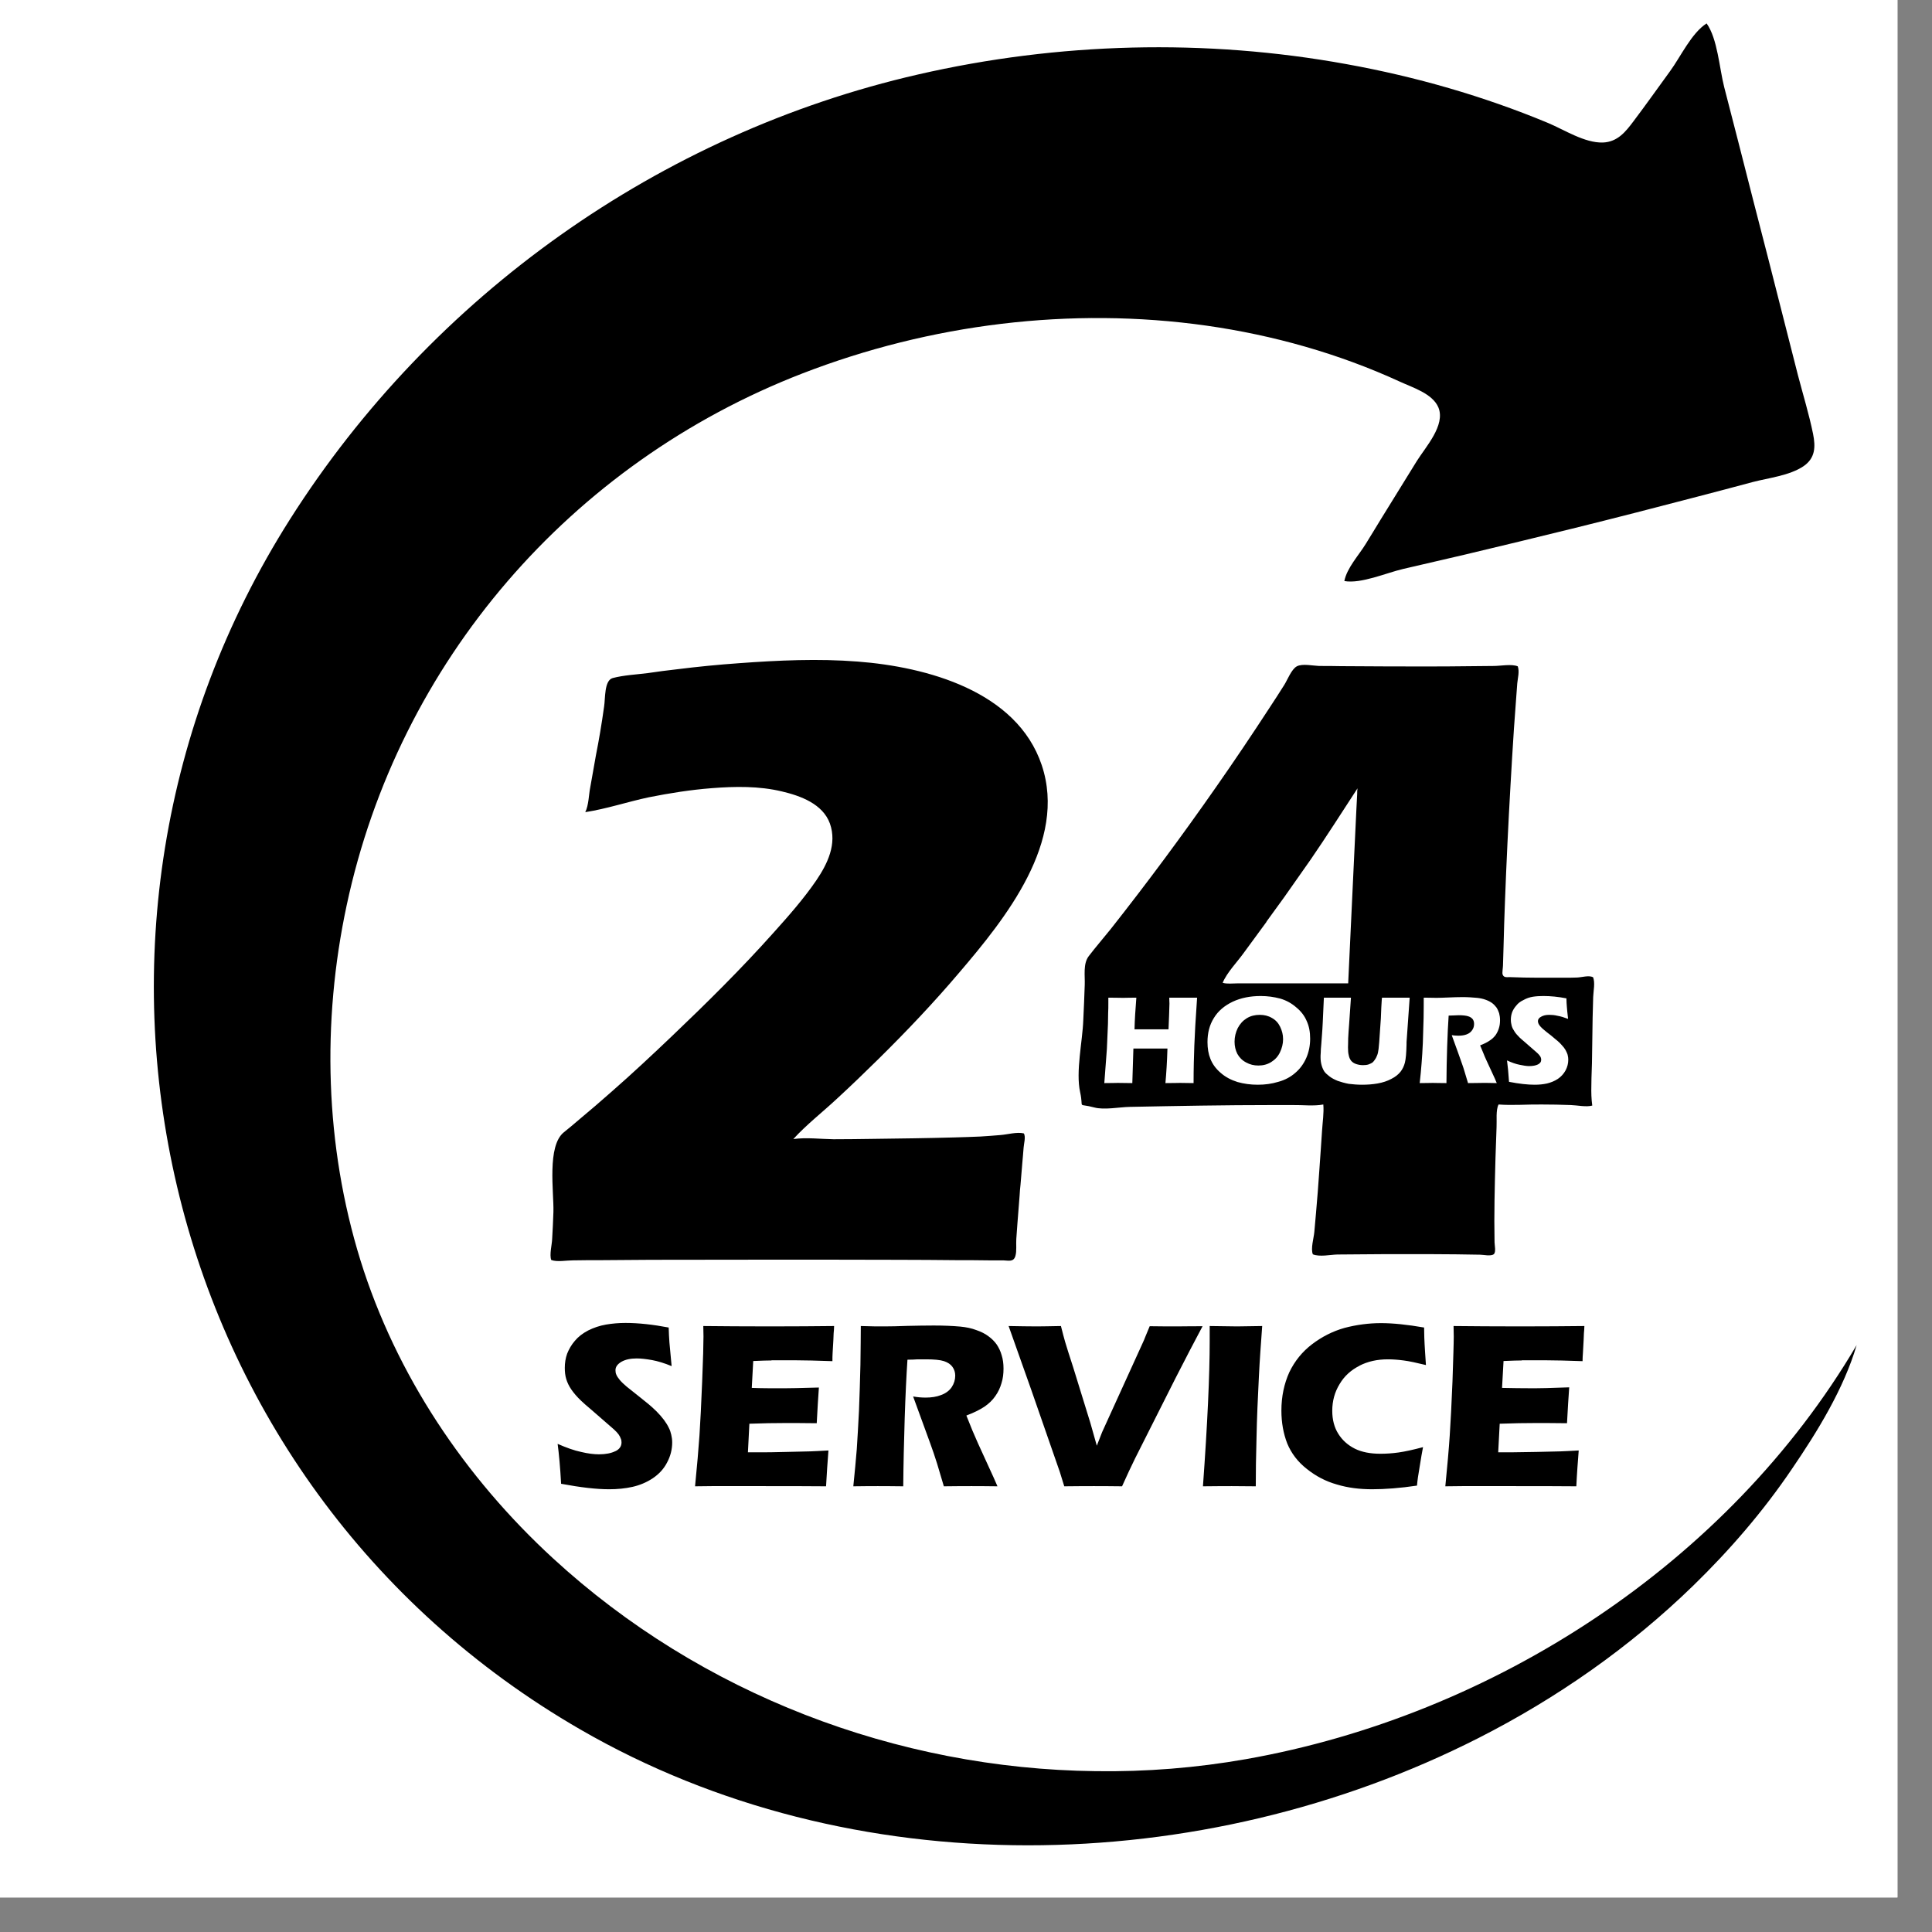
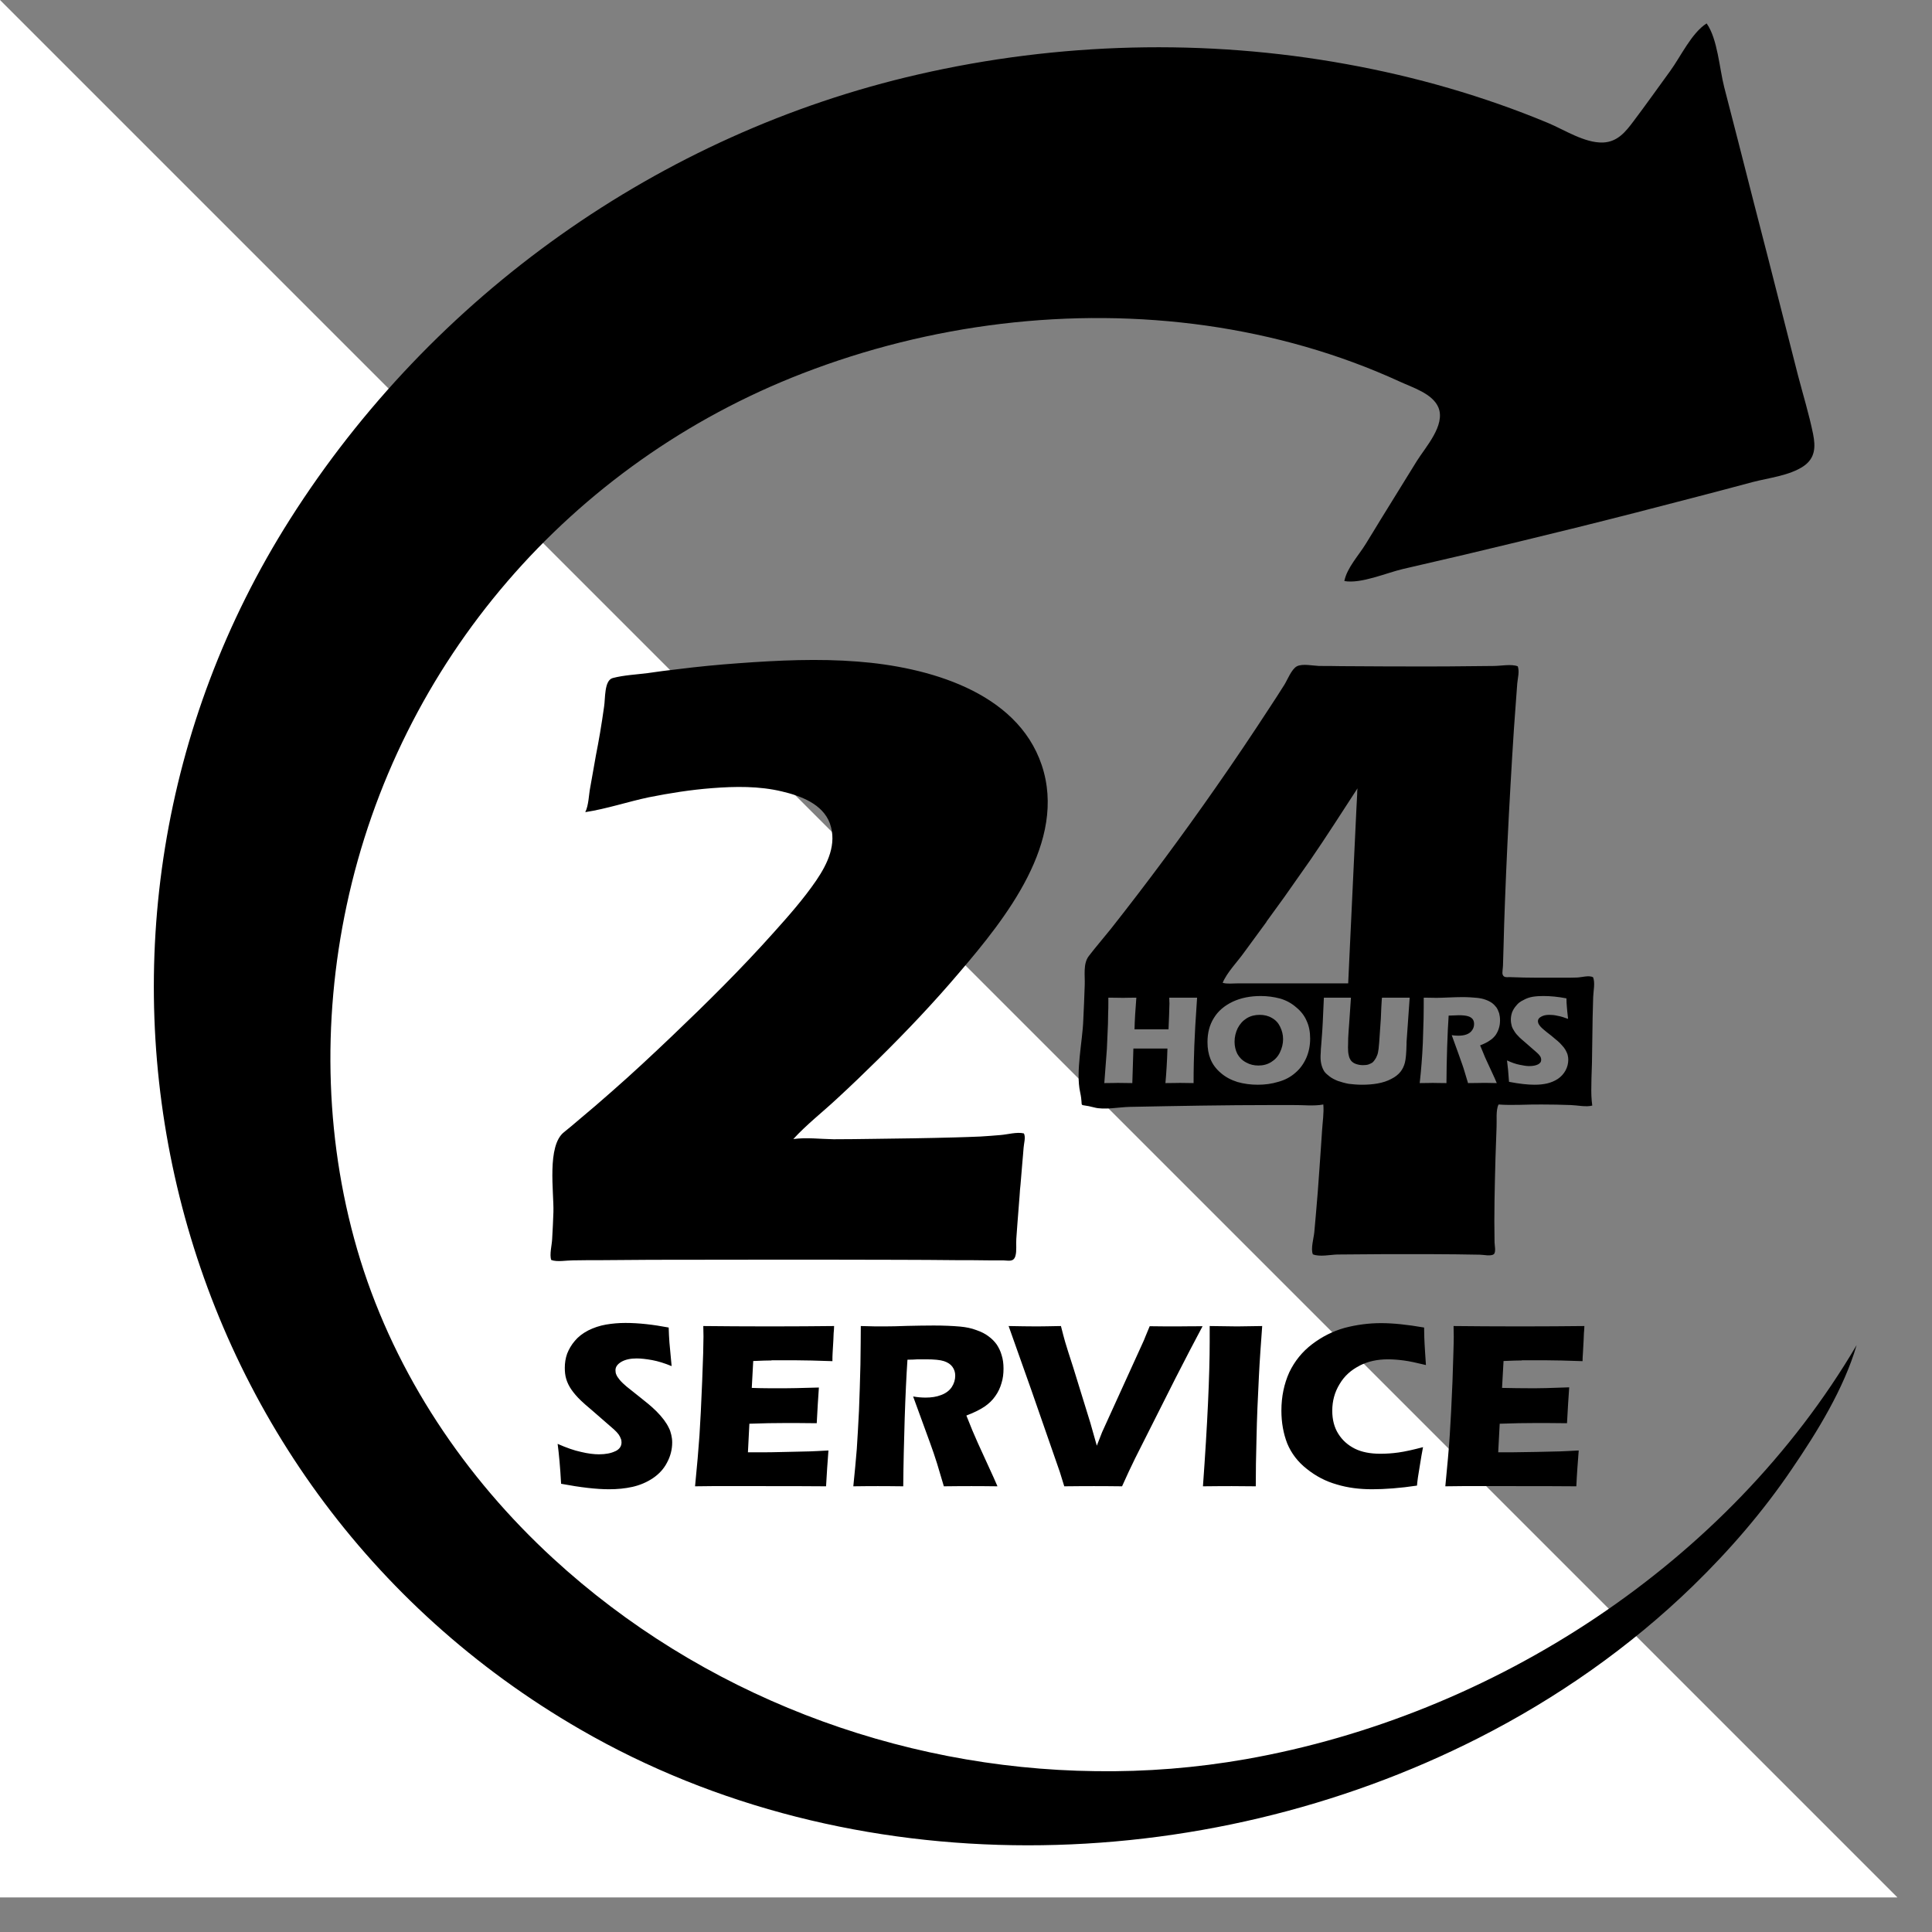
<svg xmlns="http://www.w3.org/2000/svg" width="55" zoomAndPan="magnify" viewBox="0 0 41.25 41.25" height="55" preserveAspectRatio="xMidYMid meet" version="1.0">
  <rect x="0" y="0" width="41.25" height="41.25" fill="#808080" stroke="none" />
  <defs>
    <clipPath id="058a755a87">
-       <path d="M 0 0 L 40.512 0 L 40.512 40.512 L 0 40.512 Z M 0 0 " clip-rule="nonzero" />
+       <path d="M 0 0 L 40.512 40.512 L 0 40.512 Z M 0 0 " clip-rule="nonzero" />
    </clipPath>
    <clipPath id="21bdf6ea0c">
      <path d="M 3 0.504 L 39.641 0.504 L 39.641 40 L 3 40 Z M 3 0.504 " clip-rule="nonzero" />
    </clipPath>
  </defs>
  <g clip-path="url(#058a755a87)">
    <path fill="#ffffff" d="M 0 0 L 40.512 0 L 40.512 40.512 L 0 40.512 Z M 0 0 " fill-opacity="1" fill-rule="nonzero" />
-     <path fill="#ffffff" d="M 0 0 L 40.512 0 L 40.512 40.512 L 0 40.512 Z M 0 0 " fill-opacity="1" fill-rule="nonzero" />
  </g>
  <g clip-path="url(#21bdf6ea0c)">
    <path fill="#000000" d="M 21.77 25.52 C 21.754 25.719 21.738 25.918 21.723 26.121 C 21.715 26.23 21.707 26.34 21.699 26.453 C 21.691 26.562 21.711 26.711 21.68 26.816 C 21.641 26.949 21.539 26.914 21.418 26.91 C 21.316 26.91 21.215 26.91 21.113 26.91 C 20.895 26.906 20.676 26.906 20.457 26.906 C 20.023 26.902 19.594 26.898 19.164 26.898 C 18.254 26.895 17.344 26.895 16.434 26.895 C 15.59 26.895 14.742 26.898 13.898 26.898 C 13.531 26.902 13.164 26.902 12.801 26.906 C 12.609 26.906 12.418 26.906 12.227 26.91 C 12.094 26.91 11.895 26.949 11.77 26.902 C 11.727 26.793 11.785 26.574 11.789 26.453 C 11.801 26.262 11.809 26.066 11.816 25.875 C 11.828 25.457 11.672 24.461 12.043 24.172 C 12.156 24.082 12.262 23.992 12.367 23.902 C 12.602 23.707 12.832 23.508 13.062 23.305 C 13.5 22.922 13.926 22.523 14.344 22.125 C 15.09 21.414 15.824 20.688 16.512 19.918 C 16.832 19.562 17.156 19.195 17.426 18.801 C 17.668 18.445 17.875 18.02 17.719 17.582 C 17.566 17.164 17.094 16.992 16.695 16.898 C 16.207 16.781 15.695 16.789 15.199 16.828 C 14.746 16.863 14.297 16.934 13.852 17.023 C 13.406 17.117 12.953 17.27 12.496 17.34 C 12.57 17.191 12.57 16.973 12.602 16.812 C 12.641 16.586 12.684 16.359 12.723 16.129 C 12.754 15.969 12.785 15.809 12.812 15.645 C 12.844 15.461 12.871 15.273 12.898 15.086 C 12.926 14.918 12.898 14.527 13.082 14.477 C 13.32 14.414 13.594 14.402 13.832 14.371 C 14.043 14.34 14.25 14.312 14.461 14.289 C 14.898 14.234 15.34 14.191 15.777 14.16 C 16.617 14.098 17.473 14.059 18.312 14.125 C 19.785 14.238 21.711 14.754 22.242 16.336 C 22.789 17.969 21.469 19.609 20.484 20.762 C 19.938 21.406 19.359 22.016 18.758 22.609 C 18.465 22.898 18.168 23.184 17.867 23.461 C 17.566 23.742 17.219 24.012 16.938 24.32 C 17.215 24.281 17.52 24.32 17.797 24.324 C 18.074 24.324 18.355 24.32 18.637 24.316 C 19.219 24.309 19.801 24.301 20.383 24.285 C 20.566 24.281 20.746 24.273 20.93 24.266 C 21.074 24.258 21.219 24.246 21.363 24.234 C 21.508 24.223 21.711 24.164 21.859 24.199 C 21.906 24.27 21.859 24.426 21.855 24.504 C 21.848 24.613 21.836 24.719 21.828 24.824 C 21.816 24.98 21.801 25.137 21.789 25.293 C 21.781 25.367 21.773 25.445 21.77 25.52 Z M 33.996 23.605 C 33.867 23.641 33.676 23.598 33.539 23.594 C 33.332 23.586 33.125 23.582 32.914 23.582 C 32.613 23.578 32.297 23.605 31.996 23.582 C 31.934 23.699 31.961 23.93 31.953 24.062 C 31.945 24.281 31.938 24.504 31.93 24.723 C 31.914 25.324 31.898 25.926 31.91 26.523 C 31.91 26.582 31.945 26.73 31.895 26.777 C 31.836 26.828 31.668 26.789 31.602 26.789 C 31.43 26.785 31.258 26.785 31.086 26.781 C 30.73 26.777 30.379 26.777 30.023 26.777 C 29.703 26.777 29.383 26.777 29.062 26.781 C 28.895 26.781 28.723 26.785 28.551 26.785 C 28.406 26.789 28.172 26.84 28.031 26.781 C 27.98 26.664 28.051 26.43 28.062 26.305 C 28.074 26.168 28.086 26.031 28.098 25.898 C 28.125 25.598 28.148 25.297 28.168 25 C 28.191 24.699 28.207 24.426 28.227 24.141 C 28.238 23.961 28.27 23.762 28.254 23.582 C 28.051 23.621 27.809 23.59 27.598 23.594 C 27.453 23.594 27.309 23.594 27.164 23.594 C 26.152 23.594 25.137 23.613 24.121 23.633 C 23.902 23.637 23.574 23.703 23.363 23.645 C 22.984 23.543 23.145 23.699 23.062 23.32 C 22.965 22.879 23.113 22.234 23.129 21.781 C 23.141 21.531 23.152 21.281 23.16 21.031 C 23.168 20.832 23.121 20.578 23.246 20.414 C 23.395 20.219 23.559 20.031 23.715 19.836 C 24.492 18.852 25.242 17.84 25.961 16.809 C 26.352 16.25 26.73 15.688 27.102 15.117 C 27.211 14.953 27.316 14.789 27.422 14.621 C 27.488 14.516 27.574 14.289 27.688 14.227 C 27.805 14.164 28.039 14.215 28.164 14.219 C 28.316 14.219 28.473 14.219 28.629 14.223 C 29.23 14.227 29.832 14.23 30.438 14.23 C 30.781 14.23 31.125 14.227 31.473 14.223 C 31.613 14.223 31.754 14.219 31.895 14.219 C 32.035 14.219 32.277 14.172 32.406 14.227 C 32.445 14.34 32.406 14.473 32.395 14.59 C 32.387 14.699 32.379 14.805 32.371 14.914 C 32.355 15.129 32.34 15.344 32.324 15.559 C 32.297 15.965 32.273 16.371 32.25 16.777 C 32.203 17.598 32.164 18.414 32.133 19.234 C 32.121 19.562 32.109 19.887 32.102 20.215 C 32.098 20.348 32.094 20.484 32.09 20.617 C 32.09 20.656 32.07 20.77 32.082 20.805 C 32.109 20.883 32.176 20.859 32.254 20.863 C 32.633 20.879 33.016 20.875 33.395 20.875 C 33.488 20.875 33.578 20.875 33.672 20.871 C 33.773 20.867 33.918 20.82 34.012 20.863 C 34.062 20.973 34.02 21.164 34.016 21.285 C 34.012 21.434 34.008 21.582 34.004 21.73 C 34 22.004 33.996 22.273 33.992 22.547 C 33.992 22.75 33.977 22.965 33.977 23.18 C 33.973 23.324 33.977 23.465 33.996 23.602 Z M 27.043 19.68 C 26.883 19.898 26.723 20.117 26.562 20.336 C 26.418 20.539 26.199 20.758 26.105 20.984 C 26.203 21.012 26.316 20.996 26.418 20.996 C 27.207 20.996 27.996 20.996 28.785 20.996 C 28.793 20.824 28.801 20.652 28.809 20.48 C 28.844 19.738 28.879 18.996 28.914 18.25 C 28.93 17.922 28.945 17.59 28.961 17.262 C 28.965 17.16 28.973 17.055 28.977 16.953 C 28.977 16.914 28.977 16.871 28.984 16.832 C 28.652 17.34 28.328 17.852 27.984 18.352 C 27.797 18.617 27.609 18.887 27.422 19.152 C 27.293 19.328 27.168 19.504 27.039 19.68 Z M 25.562 21.301 C 25.406 21.301 25.312 21.301 25.281 21.301 L 24.965 21.301 C 24.965 21.359 24.969 21.402 24.969 21.426 C 24.969 21.473 24.965 21.555 24.961 21.68 C 24.957 21.805 24.953 21.906 24.949 21.977 L 24.223 21.977 C 24.227 21.781 24.242 21.555 24.262 21.301 C 24.129 21.301 24.031 21.305 23.977 21.305 C 23.91 21.305 23.805 21.301 23.664 21.301 L 23.664 21.43 C 23.664 21.492 23.664 21.559 23.66 21.625 L 23.656 21.863 L 23.633 22.395 L 23.578 23.125 C 23.73 23.125 23.828 23.121 23.867 23.121 L 24.176 23.125 L 24.199 22.387 L 24.926 22.387 C 24.918 22.668 24.902 22.914 24.883 23.125 C 25.047 23.125 25.152 23.121 25.195 23.121 L 25.484 23.125 C 25.484 22.812 25.492 22.547 25.5 22.324 C 25.508 22.098 25.527 21.758 25.559 21.301 Z M 27.973 22.176 C 27.973 22.031 27.949 21.906 27.898 21.797 C 27.852 21.688 27.777 21.59 27.676 21.508 C 27.578 21.422 27.465 21.359 27.332 21.32 C 27.199 21.285 27.062 21.266 26.918 21.266 C 26.695 21.266 26.496 21.305 26.32 21.387 C 26.141 21.473 26.008 21.586 25.918 21.734 C 25.824 21.883 25.781 22.055 25.781 22.25 C 25.781 22.383 25.801 22.504 25.844 22.609 C 25.887 22.719 25.961 22.82 26.062 22.906 C 26.164 22.996 26.285 23.059 26.422 23.102 C 26.559 23.141 26.703 23.16 26.855 23.16 C 27.008 23.16 27.152 23.141 27.293 23.098 C 27.438 23.059 27.559 22.992 27.656 22.906 C 27.758 22.82 27.836 22.711 27.891 22.586 C 27.945 22.461 27.973 22.324 27.973 22.176 Z M 30.098 21.301 L 29.508 21.301 C 29.504 21.301 29.5 21.371 29.492 21.512 C 29.488 21.66 29.48 21.82 29.465 21.996 C 29.453 22.203 29.441 22.336 29.434 22.395 C 29.426 22.453 29.418 22.5 29.402 22.535 C 29.387 22.574 29.371 22.605 29.352 22.629 C 29.336 22.652 29.32 22.672 29.301 22.688 C 29.277 22.703 29.25 22.715 29.219 22.727 C 29.184 22.738 29.145 22.742 29.102 22.742 C 29.051 22.742 29.004 22.734 28.957 22.719 C 28.91 22.703 28.875 22.68 28.848 22.648 C 28.824 22.617 28.805 22.578 28.797 22.531 C 28.785 22.488 28.781 22.43 28.781 22.363 C 28.781 22.328 28.785 22.262 28.785 22.168 C 28.789 22.074 28.797 21.973 28.805 21.867 L 28.844 21.301 C 28.727 21.301 28.633 21.301 28.559 21.301 C 28.504 21.301 28.406 21.301 28.266 21.301 L 28.242 21.828 C 28.238 21.938 28.23 22.02 28.227 22.074 L 28.211 22.289 C 28.203 22.371 28.199 22.434 28.199 22.477 C 28.195 22.52 28.195 22.551 28.195 22.574 C 28.195 22.637 28.203 22.695 28.219 22.75 C 28.234 22.801 28.254 22.844 28.277 22.879 C 28.301 22.914 28.34 22.945 28.383 22.98 C 28.434 23.02 28.496 23.051 28.562 23.078 C 28.633 23.102 28.711 23.125 28.797 23.141 C 28.887 23.152 28.984 23.16 29.082 23.16 C 29.195 23.16 29.305 23.152 29.414 23.133 C 29.523 23.113 29.621 23.082 29.707 23.035 C 29.793 22.992 29.855 22.941 29.902 22.883 C 29.945 22.828 29.977 22.762 29.996 22.688 C 30.016 22.609 30.027 22.48 30.031 22.293 C 30.031 22.281 30.031 22.266 30.031 22.25 Z M 32.027 21.781 C 32.027 21.727 32.02 21.68 32.008 21.633 C 31.992 21.586 31.973 21.543 31.949 21.508 C 31.922 21.473 31.891 21.441 31.855 21.414 C 31.816 21.387 31.77 21.363 31.715 21.344 C 31.66 21.324 31.602 21.312 31.535 21.305 C 31.445 21.297 31.344 21.289 31.23 21.289 C 31.133 21.289 31.031 21.293 30.93 21.297 C 30.828 21.301 30.738 21.305 30.668 21.305 C 30.598 21.305 30.512 21.301 30.398 21.301 C 30.398 21.41 30.398 21.555 30.395 21.738 C 30.391 21.922 30.383 22.098 30.379 22.266 C 30.371 22.43 30.363 22.578 30.352 22.703 C 30.344 22.828 30.328 22.969 30.312 23.125 C 30.445 23.125 30.539 23.121 30.59 23.121 C 30.637 23.121 30.73 23.125 30.883 23.125 C 30.883 22.871 30.891 22.613 30.898 22.352 C 30.906 22.09 30.918 21.867 30.93 21.684 C 30.973 21.684 31.012 21.68 31.047 21.68 C 31.078 21.68 31.113 21.676 31.145 21.676 C 31.234 21.676 31.305 21.684 31.348 21.699 C 31.391 21.711 31.422 21.734 31.445 21.762 C 31.465 21.793 31.473 21.824 31.473 21.863 C 31.473 21.91 31.461 21.953 31.434 21.992 C 31.406 22.035 31.367 22.066 31.312 22.086 C 31.262 22.105 31.203 22.113 31.137 22.113 C 31.09 22.113 31.043 22.109 30.996 22.102 L 31.133 22.48 C 31.172 22.594 31.207 22.684 31.227 22.746 C 31.238 22.773 31.25 22.816 31.266 22.867 C 31.305 22.992 31.328 23.078 31.344 23.125 C 31.488 23.125 31.594 23.121 31.66 23.121 C 31.711 23.121 31.809 23.121 31.957 23.125 C 31.934 23.074 31.922 23.043 31.914 23.023 L 31.734 22.633 C 31.711 22.586 31.691 22.535 31.672 22.488 L 31.602 22.32 C 31.691 22.285 31.762 22.25 31.809 22.215 C 31.859 22.184 31.898 22.145 31.934 22.098 C 31.965 22.051 31.988 22.004 32.004 21.949 C 32.02 21.898 32.027 21.844 32.027 21.781 Z M 33.484 22.625 C 33.484 22.594 33.48 22.562 33.473 22.535 C 33.469 22.508 33.457 22.484 33.445 22.457 C 33.434 22.43 33.414 22.398 33.391 22.367 C 33.367 22.336 33.336 22.305 33.305 22.27 C 33.27 22.238 33.238 22.207 33.211 22.188 L 33.117 22.109 C 33.047 22.055 32.996 22.016 32.965 21.988 C 32.934 21.961 32.906 21.938 32.887 21.914 C 32.867 21.891 32.855 21.871 32.848 21.855 C 32.84 21.836 32.836 21.82 32.836 21.801 C 32.836 21.766 32.859 21.73 32.906 21.707 C 32.953 21.68 33.008 21.668 33.078 21.668 C 33.129 21.668 33.188 21.672 33.254 21.688 C 33.32 21.699 33.398 21.723 33.48 21.754 C 33.465 21.629 33.457 21.539 33.453 21.484 C 33.449 21.434 33.445 21.379 33.445 21.316 C 33.266 21.281 33.102 21.266 32.953 21.266 C 32.875 21.266 32.801 21.27 32.73 21.281 C 32.656 21.293 32.59 21.316 32.527 21.352 C 32.461 21.383 32.41 21.422 32.375 21.469 C 32.336 21.512 32.305 21.562 32.285 21.613 C 32.266 21.668 32.258 21.719 32.258 21.773 C 32.258 21.82 32.266 21.863 32.277 21.906 C 32.289 21.945 32.309 21.984 32.336 22.023 C 32.359 22.062 32.398 22.105 32.445 22.152 C 32.469 22.172 32.508 22.211 32.566 22.258 L 32.82 22.48 C 32.844 22.5 32.859 22.52 32.871 22.535 C 32.887 22.555 32.895 22.57 32.898 22.582 C 32.902 22.598 32.906 22.609 32.906 22.625 C 32.906 22.672 32.883 22.703 32.836 22.727 C 32.789 22.75 32.727 22.762 32.648 22.762 C 32.59 22.762 32.523 22.75 32.445 22.734 C 32.367 22.719 32.277 22.688 32.176 22.641 C 32.191 22.754 32.207 22.906 32.219 23.098 C 32.438 23.141 32.621 23.16 32.766 23.16 C 32.859 23.16 32.945 23.152 33.031 23.133 C 33.113 23.113 33.191 23.082 33.262 23.035 C 33.332 22.988 33.387 22.926 33.426 22.855 C 33.465 22.781 33.484 22.707 33.484 22.625 Z M 27.156 21.734 C 27.078 21.688 26.992 21.668 26.895 21.668 C 26.793 21.668 26.699 21.691 26.617 21.742 C 26.535 21.793 26.473 21.863 26.426 21.953 C 26.383 22.043 26.359 22.137 26.359 22.242 C 26.359 22.336 26.379 22.422 26.418 22.5 C 26.461 22.578 26.523 22.641 26.605 22.684 C 26.688 22.73 26.773 22.75 26.867 22.75 C 26.969 22.75 27.059 22.727 27.141 22.676 C 27.223 22.625 27.285 22.559 27.328 22.469 C 27.371 22.379 27.395 22.285 27.395 22.188 C 27.395 22.086 27.371 22.004 27.332 21.922 C 27.293 21.84 27.234 21.777 27.156 21.734 Z M 13.137 30.984 C 13.051 31.027 12.934 31.051 12.789 31.051 C 12.68 31.051 12.551 31.035 12.406 31 C 12.258 30.969 12.094 30.91 11.906 30.828 C 11.934 31.039 11.961 31.324 11.98 31.68 C 12.395 31.758 12.734 31.797 13.004 31.797 C 13.18 31.797 13.348 31.781 13.504 31.746 C 13.66 31.711 13.809 31.648 13.938 31.562 C 14.07 31.473 14.172 31.363 14.242 31.227 C 14.316 31.09 14.352 30.945 14.352 30.797 C 14.352 30.738 14.344 30.684 14.332 30.633 C 14.32 30.582 14.305 30.531 14.277 30.48 C 14.254 30.43 14.219 30.375 14.176 30.316 C 14.129 30.254 14.078 30.195 14.016 30.133 C 13.953 30.07 13.895 30.02 13.844 29.977 L 13.664 29.832 C 13.535 29.73 13.441 29.656 13.379 29.605 C 13.32 29.555 13.27 29.508 13.234 29.465 C 13.199 29.422 13.172 29.383 13.16 29.352 C 13.145 29.32 13.141 29.289 13.141 29.254 C 13.141 29.184 13.184 29.125 13.27 29.074 C 13.355 29.027 13.461 29.004 13.594 29.004 C 13.684 29.004 13.793 29.016 13.922 29.039 C 14.047 29.062 14.188 29.105 14.34 29.168 C 14.316 28.926 14.301 28.758 14.293 28.664 C 14.285 28.566 14.281 28.461 14.277 28.344 C 13.945 28.281 13.637 28.246 13.355 28.246 C 13.211 28.246 13.074 28.258 12.938 28.281 C 12.801 28.305 12.676 28.348 12.559 28.406 C 12.438 28.469 12.344 28.543 12.273 28.629 C 12.199 28.715 12.148 28.805 12.109 28.902 C 12.074 29 12.059 29.102 12.059 29.203 C 12.059 29.285 12.066 29.367 12.09 29.445 C 12.113 29.52 12.148 29.594 12.199 29.668 C 12.25 29.742 12.316 29.82 12.406 29.906 C 12.449 29.949 12.527 30.016 12.637 30.109 L 13.109 30.52 C 13.152 30.559 13.184 30.594 13.207 30.625 C 13.23 30.66 13.246 30.688 13.254 30.715 C 13.266 30.738 13.27 30.77 13.27 30.797 C 13.27 30.879 13.227 30.941 13.141 30.984 Z M 16.473 29.043 C 16.559 29.043 16.719 29.043 16.961 29.043 C 17.18 29.043 17.449 29.051 17.773 29.062 C 17.773 29.004 17.773 28.945 17.777 28.887 L 17.793 28.613 C 17.797 28.488 17.801 28.418 17.805 28.398 L 17.809 28.312 C 17.418 28.316 16.961 28.32 16.445 28.32 C 15.887 28.32 15.41 28.316 15.016 28.312 L 15.02 28.535 C 15.02 28.691 15.012 29.012 14.992 29.492 C 14.973 29.977 14.953 30.359 14.934 30.652 C 14.914 30.941 14.883 31.301 14.84 31.734 L 15.195 31.73 L 16.297 31.73 C 16.781 31.73 17.23 31.73 17.637 31.734 C 17.652 31.473 17.668 31.215 17.688 30.969 C 17.508 30.98 17.379 30.984 17.301 30.988 L 16.785 31 C 16.52 31.008 16.344 31.008 16.258 31.008 L 15.969 31.008 L 16 30.398 C 16.285 30.387 16.543 30.383 16.773 30.383 C 16.926 30.383 17.148 30.383 17.438 30.387 C 17.453 30.094 17.469 29.836 17.484 29.625 C 17.082 29.637 16.832 29.641 16.738 29.641 C 16.477 29.641 16.246 29.641 16.051 29.633 L 16.082 29.059 C 16.258 29.051 16.391 29.047 16.473 29.047 Z M 21.25 29.809 C 21.312 29.723 21.355 29.629 21.383 29.531 C 21.414 29.434 21.426 29.332 21.426 29.219 C 21.426 29.117 21.414 29.023 21.387 28.938 C 21.363 28.848 21.324 28.773 21.281 28.707 C 21.234 28.641 21.176 28.582 21.105 28.531 C 21.035 28.477 20.949 28.434 20.844 28.398 C 20.742 28.359 20.629 28.336 20.504 28.324 C 20.336 28.309 20.148 28.301 19.934 28.301 C 19.75 28.301 19.562 28.305 19.371 28.309 C 19.18 28.316 19.02 28.32 18.883 28.32 C 18.75 28.32 18.586 28.32 18.379 28.312 C 18.379 28.52 18.375 28.793 18.371 29.137 C 18.363 29.48 18.352 29.809 18.34 30.121 C 18.324 30.43 18.309 30.703 18.293 30.941 C 18.273 31.176 18.25 31.441 18.219 31.734 C 18.469 31.73 18.645 31.73 18.742 31.73 C 18.824 31.73 19.004 31.73 19.285 31.734 C 19.289 31.258 19.301 30.777 19.316 30.285 C 19.332 29.793 19.352 29.375 19.375 29.031 C 19.457 29.031 19.531 29.027 19.594 29.023 C 19.656 29.023 19.715 29.023 19.773 29.023 C 19.945 29.023 20.074 29.035 20.156 29.062 C 20.238 29.09 20.297 29.129 20.336 29.184 C 20.375 29.238 20.395 29.301 20.395 29.371 C 20.395 29.457 20.371 29.539 20.32 29.617 C 20.27 29.691 20.191 29.75 20.094 29.785 C 19.996 29.824 19.883 29.84 19.762 29.84 C 19.676 29.84 19.586 29.832 19.496 29.816 L 19.754 30.523 C 19.832 30.738 19.895 30.906 19.934 31.023 C 19.953 31.078 19.977 31.152 20.008 31.25 C 20.078 31.488 20.125 31.648 20.152 31.734 C 20.426 31.73 20.621 31.73 20.742 31.73 C 20.836 31.73 21.023 31.73 21.297 31.734 C 21.258 31.641 21.23 31.578 21.215 31.547 L 20.879 30.812 C 20.84 30.723 20.801 30.633 20.762 30.543 L 20.633 30.223 C 20.801 30.16 20.93 30.094 21.023 30.031 C 21.113 29.969 21.191 29.895 21.25 29.809 Z M 22.629 31.43 L 22.723 31.734 C 23.031 31.73 23.242 31.73 23.355 31.73 C 23.477 31.73 23.676 31.73 23.957 31.734 C 24.059 31.504 24.152 31.309 24.234 31.141 L 25.098 29.426 C 25.312 29.004 25.508 28.633 25.676 28.316 C 25.406 28.316 25.223 28.32 25.129 28.32 C 24.984 28.32 24.789 28.32 24.547 28.316 C 24.504 28.422 24.473 28.496 24.453 28.543 C 24.438 28.586 24.418 28.629 24.402 28.664 L 23.531 30.578 L 23.418 30.867 C 23.363 30.668 23.316 30.508 23.281 30.383 L 22.914 29.195 C 22.828 28.934 22.773 28.754 22.742 28.652 C 22.719 28.574 22.691 28.465 22.652 28.312 C 22.418 28.316 22.25 28.32 22.141 28.32 C 21.965 28.32 21.762 28.316 21.535 28.312 L 22.016 29.668 Z M 26.301 31.73 L 26.812 31.734 C 26.812 31.445 26.816 31.098 26.828 30.691 C 26.836 30.285 26.855 29.848 26.879 29.383 C 26.895 29.047 26.922 28.691 26.949 28.312 C 26.637 28.316 26.457 28.32 26.414 28.32 C 26.312 28.32 26.117 28.316 25.828 28.312 L 25.828 28.637 C 25.828 29.359 25.781 30.395 25.684 31.734 C 25.996 31.73 26.199 31.73 26.301 31.73 Z M 29.023 29.16 C 29.207 29.066 29.406 29.023 29.633 29.023 C 29.738 29.023 29.848 29.031 29.969 29.047 C 30.09 29.062 30.25 29.098 30.445 29.145 L 30.426 28.859 C 30.418 28.746 30.414 28.645 30.41 28.555 L 30.406 28.344 C 30.043 28.281 29.738 28.25 29.488 28.25 C 29.223 28.25 28.961 28.285 28.707 28.352 C 28.457 28.422 28.227 28.539 28.016 28.699 C 27.805 28.859 27.641 29.062 27.527 29.301 C 27.418 29.543 27.359 29.816 27.359 30.117 C 27.359 30.375 27.402 30.609 27.484 30.82 C 27.57 31.027 27.707 31.211 27.902 31.363 C 28.098 31.52 28.309 31.629 28.543 31.695 C 28.777 31.766 29.027 31.797 29.297 31.797 C 29.566 31.797 29.895 31.773 30.254 31.719 C 30.262 31.621 30.281 31.484 30.312 31.309 C 30.34 31.133 30.363 30.996 30.383 30.898 C 30.176 30.953 30 30.992 29.859 31.012 C 29.723 31.031 29.594 31.039 29.473 31.039 C 29.258 31.039 29.074 31.004 28.926 30.93 C 28.777 30.855 28.66 30.75 28.574 30.613 C 28.488 30.477 28.445 30.312 28.445 30.121 C 28.445 29.914 28.496 29.723 28.602 29.551 C 28.703 29.379 28.848 29.25 29.027 29.16 Z M 32.492 29.043 C 32.578 29.043 32.738 29.043 32.98 29.043 C 33.199 29.043 33.469 29.051 33.789 29.062 C 33.789 29.004 33.793 28.945 33.797 28.887 L 33.812 28.613 C 33.816 28.488 33.82 28.418 33.824 28.395 L 33.828 28.312 C 33.434 28.316 32.98 28.32 32.465 28.32 C 31.906 28.32 31.43 28.316 31.035 28.312 L 31.039 28.535 C 31.039 28.691 31.027 29.012 31.012 29.492 C 30.992 29.973 30.973 30.359 30.953 30.652 C 30.934 30.941 30.902 31.301 30.859 31.734 L 31.215 31.73 L 32.316 31.73 C 32.805 31.73 33.25 31.73 33.656 31.734 C 33.668 31.469 33.688 31.215 33.707 30.969 C 33.527 30.98 33.398 30.984 33.32 30.988 L 32.805 31 C 32.535 31.004 32.359 31.008 32.277 31.008 L 31.988 31.008 L 32.02 30.398 C 32.305 30.387 32.562 30.383 32.789 30.383 C 32.945 30.383 33.168 30.383 33.457 30.387 C 33.473 30.09 33.488 29.836 33.504 29.621 C 33.098 29.637 32.852 29.641 32.758 29.641 C 32.496 29.641 32.266 29.637 32.07 29.633 L 32.102 29.059 C 32.277 29.051 32.41 29.047 32.492 29.047 Z M 23.391 37.816 C 19.148 37.766 14.961 36.172 11.809 33.273 C 9.926 31.543 8.457 29.355 7.695 26.906 C 6.938 24.461 6.867 21.828 7.402 19.328 C 8.512 14.129 12.188 9.887 17.133 7.973 C 19.859 6.918 22.863 6.543 25.762 6.953 C 27.184 7.156 28.578 7.547 29.887 8.148 C 30.156 8.273 30.586 8.402 30.711 8.699 C 30.867 9.078 30.438 9.543 30.25 9.844 C 29.992 10.258 29.738 10.676 29.48 11.09 C 29.375 11.266 29.266 11.438 29.16 11.613 C 29.012 11.855 28.758 12.125 28.703 12.406 C 29.062 12.469 29.602 12.23 29.957 12.148 C 30.395 12.047 30.828 11.945 31.266 11.844 C 32.055 11.656 32.848 11.465 33.637 11.27 C 34.504 11.055 35.371 10.832 36.238 10.605 C 36.633 10.504 37.023 10.398 37.418 10.293 C 37.762 10.203 38.207 10.156 38.508 9.953 C 38.758 9.781 38.766 9.543 38.711 9.266 C 38.625 8.844 38.496 8.426 38.387 8.008 C 38.176 7.18 37.965 6.352 37.754 5.523 C 37.539 4.695 37.328 3.867 37.117 3.039 C 37.016 2.645 36.914 2.25 36.812 1.855 C 36.711 1.461 36.672 0.828 36.438 0.5 C 36.117 0.703 35.883 1.211 35.66 1.516 C 35.398 1.875 35.145 2.234 34.879 2.586 C 34.707 2.816 34.535 3.031 34.223 3.043 C 33.832 3.055 33.398 2.77 33.051 2.625 C 31.672 2.051 30.227 1.637 28.758 1.371 C 25.734 0.82 22.598 0.902 19.602 1.59 C 14.094 2.852 9.227 6.305 6.195 11.082 C 0.605 19.887 3.281 31.664 12.391 36.926 C 18.188 40.277 25.66 40.109 31.566 37.109 C 33.242 36.258 34.801 35.168 36.152 33.855 C 36.93 33.098 37.645 32.27 38.254 31.371 C 38.801 30.57 39.367 29.652 39.641 28.719 C 36.898 33.379 31.891 36.625 26.605 37.559 C 25.543 37.746 24.465 37.832 23.391 37.816 Z M 23.391 37.816 " fill-opacity="1" fill-rule="nonzero" />
  </g>
</svg>